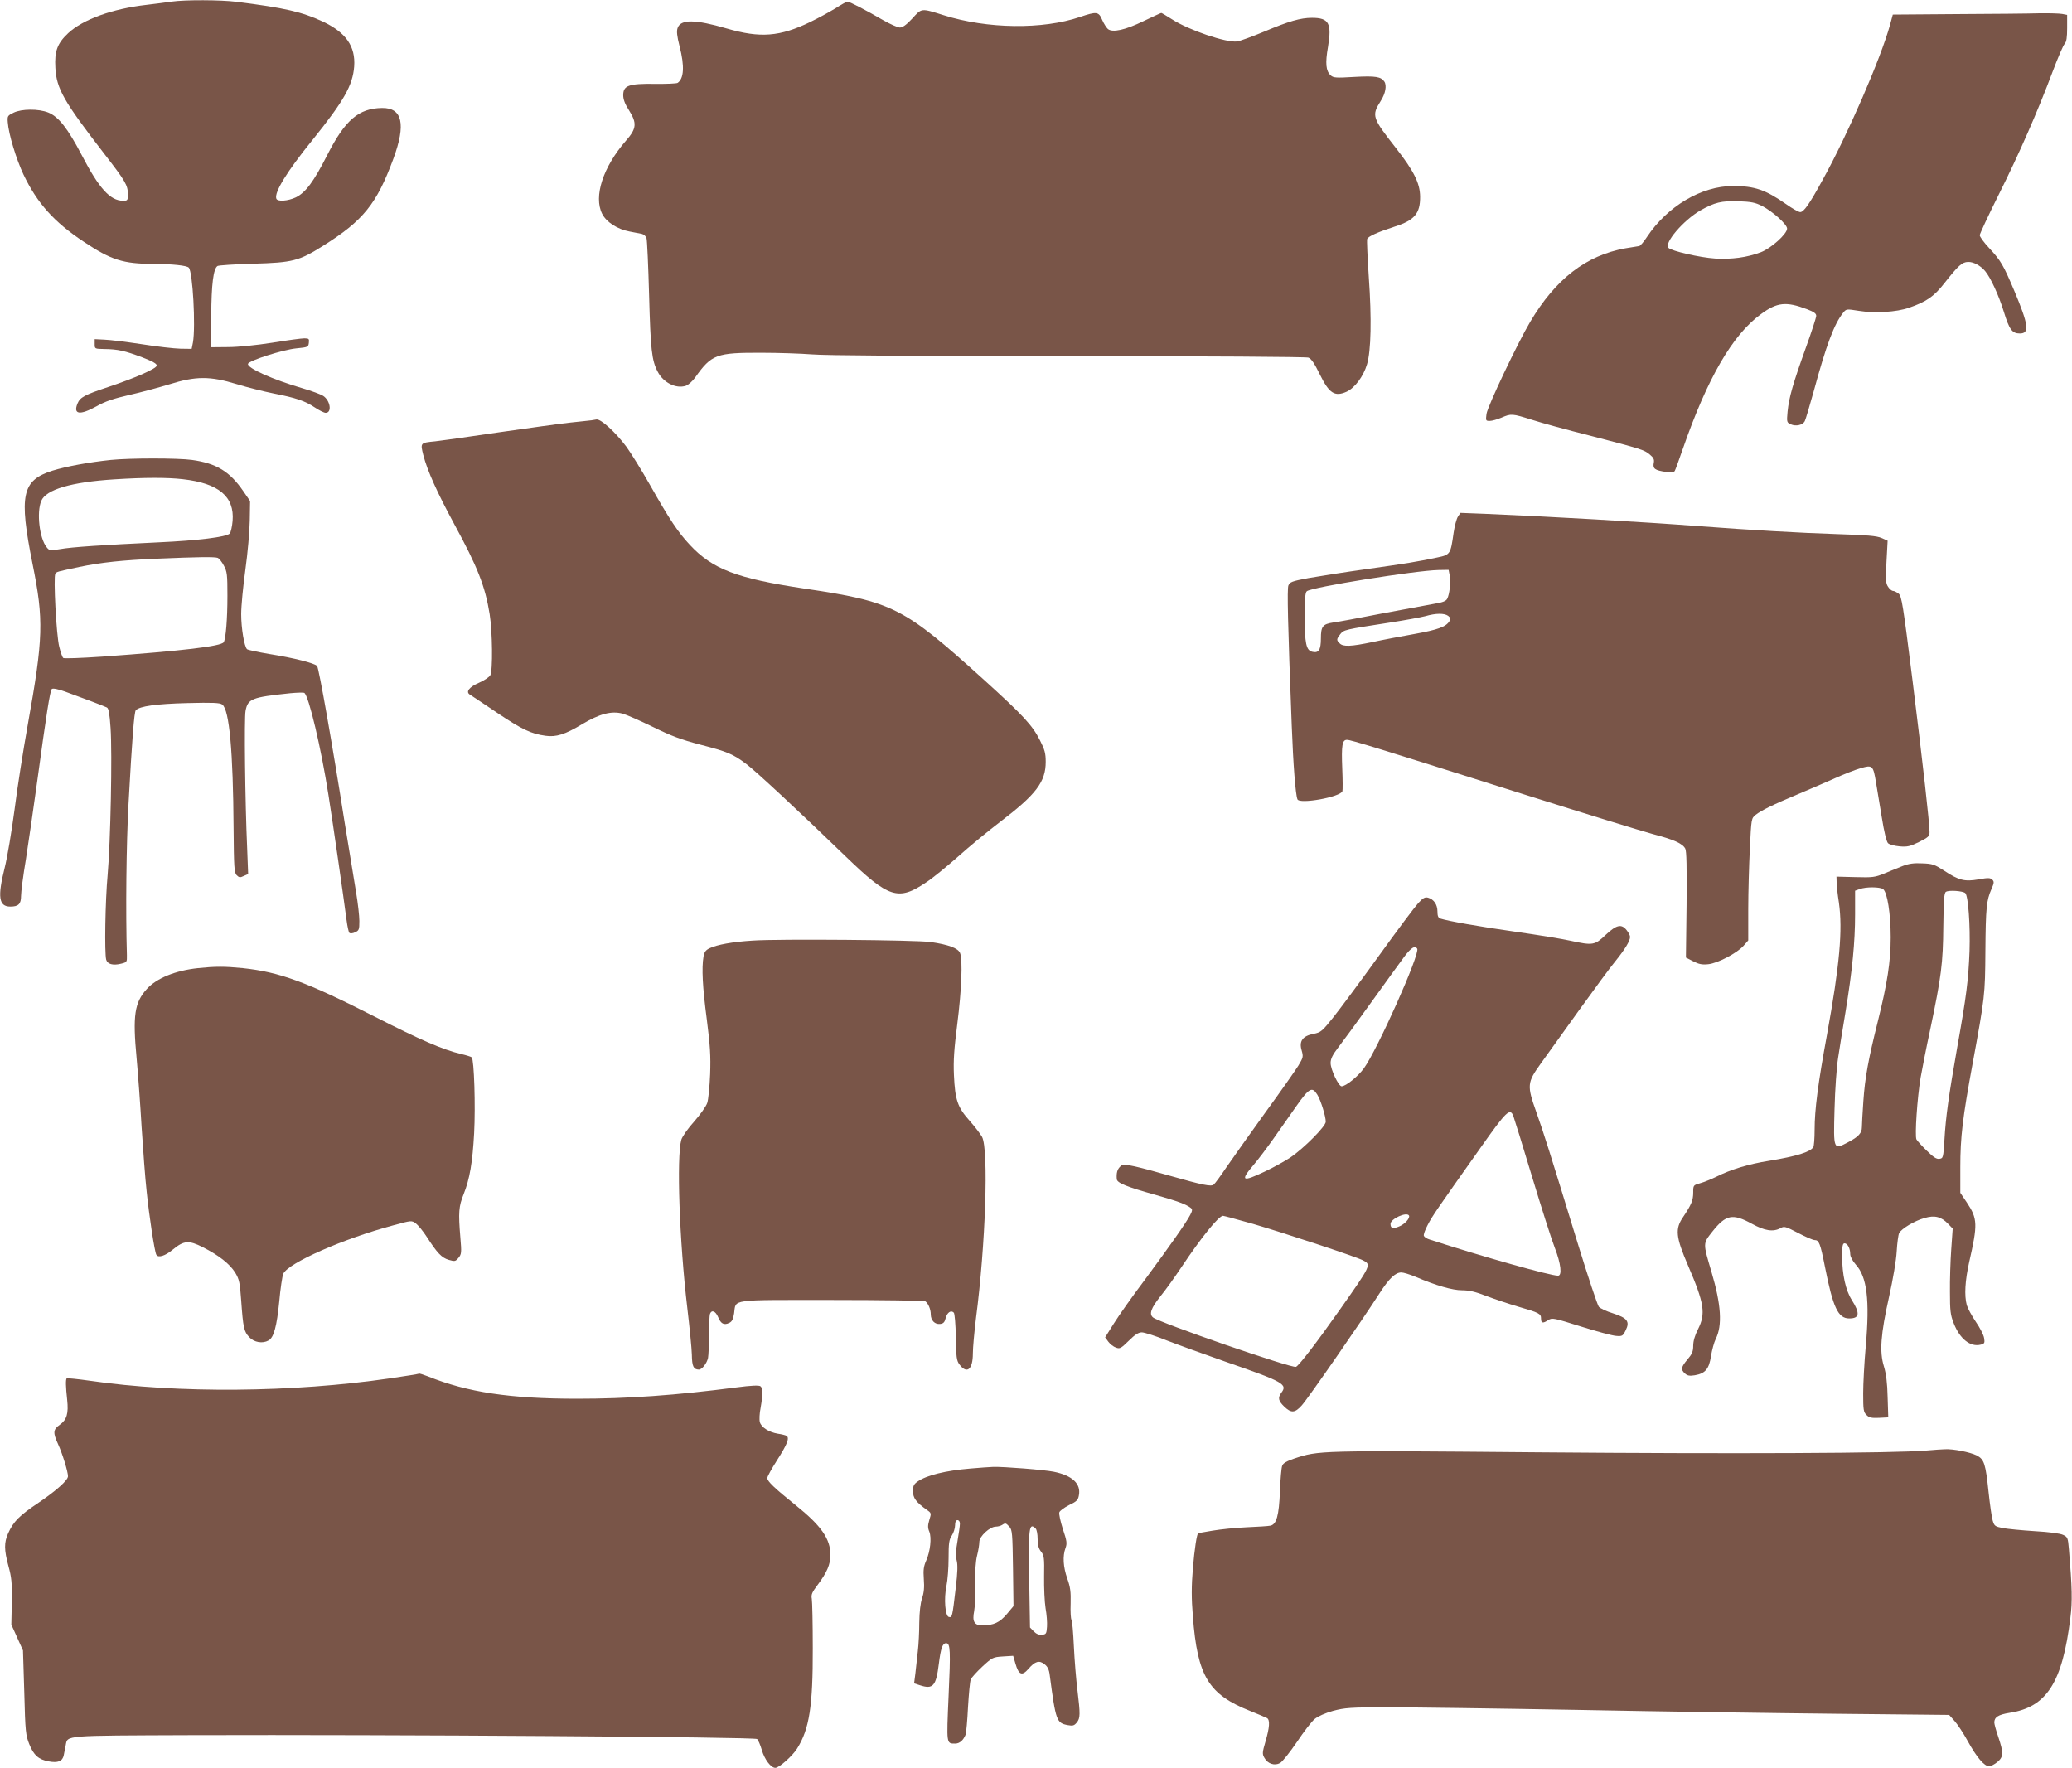
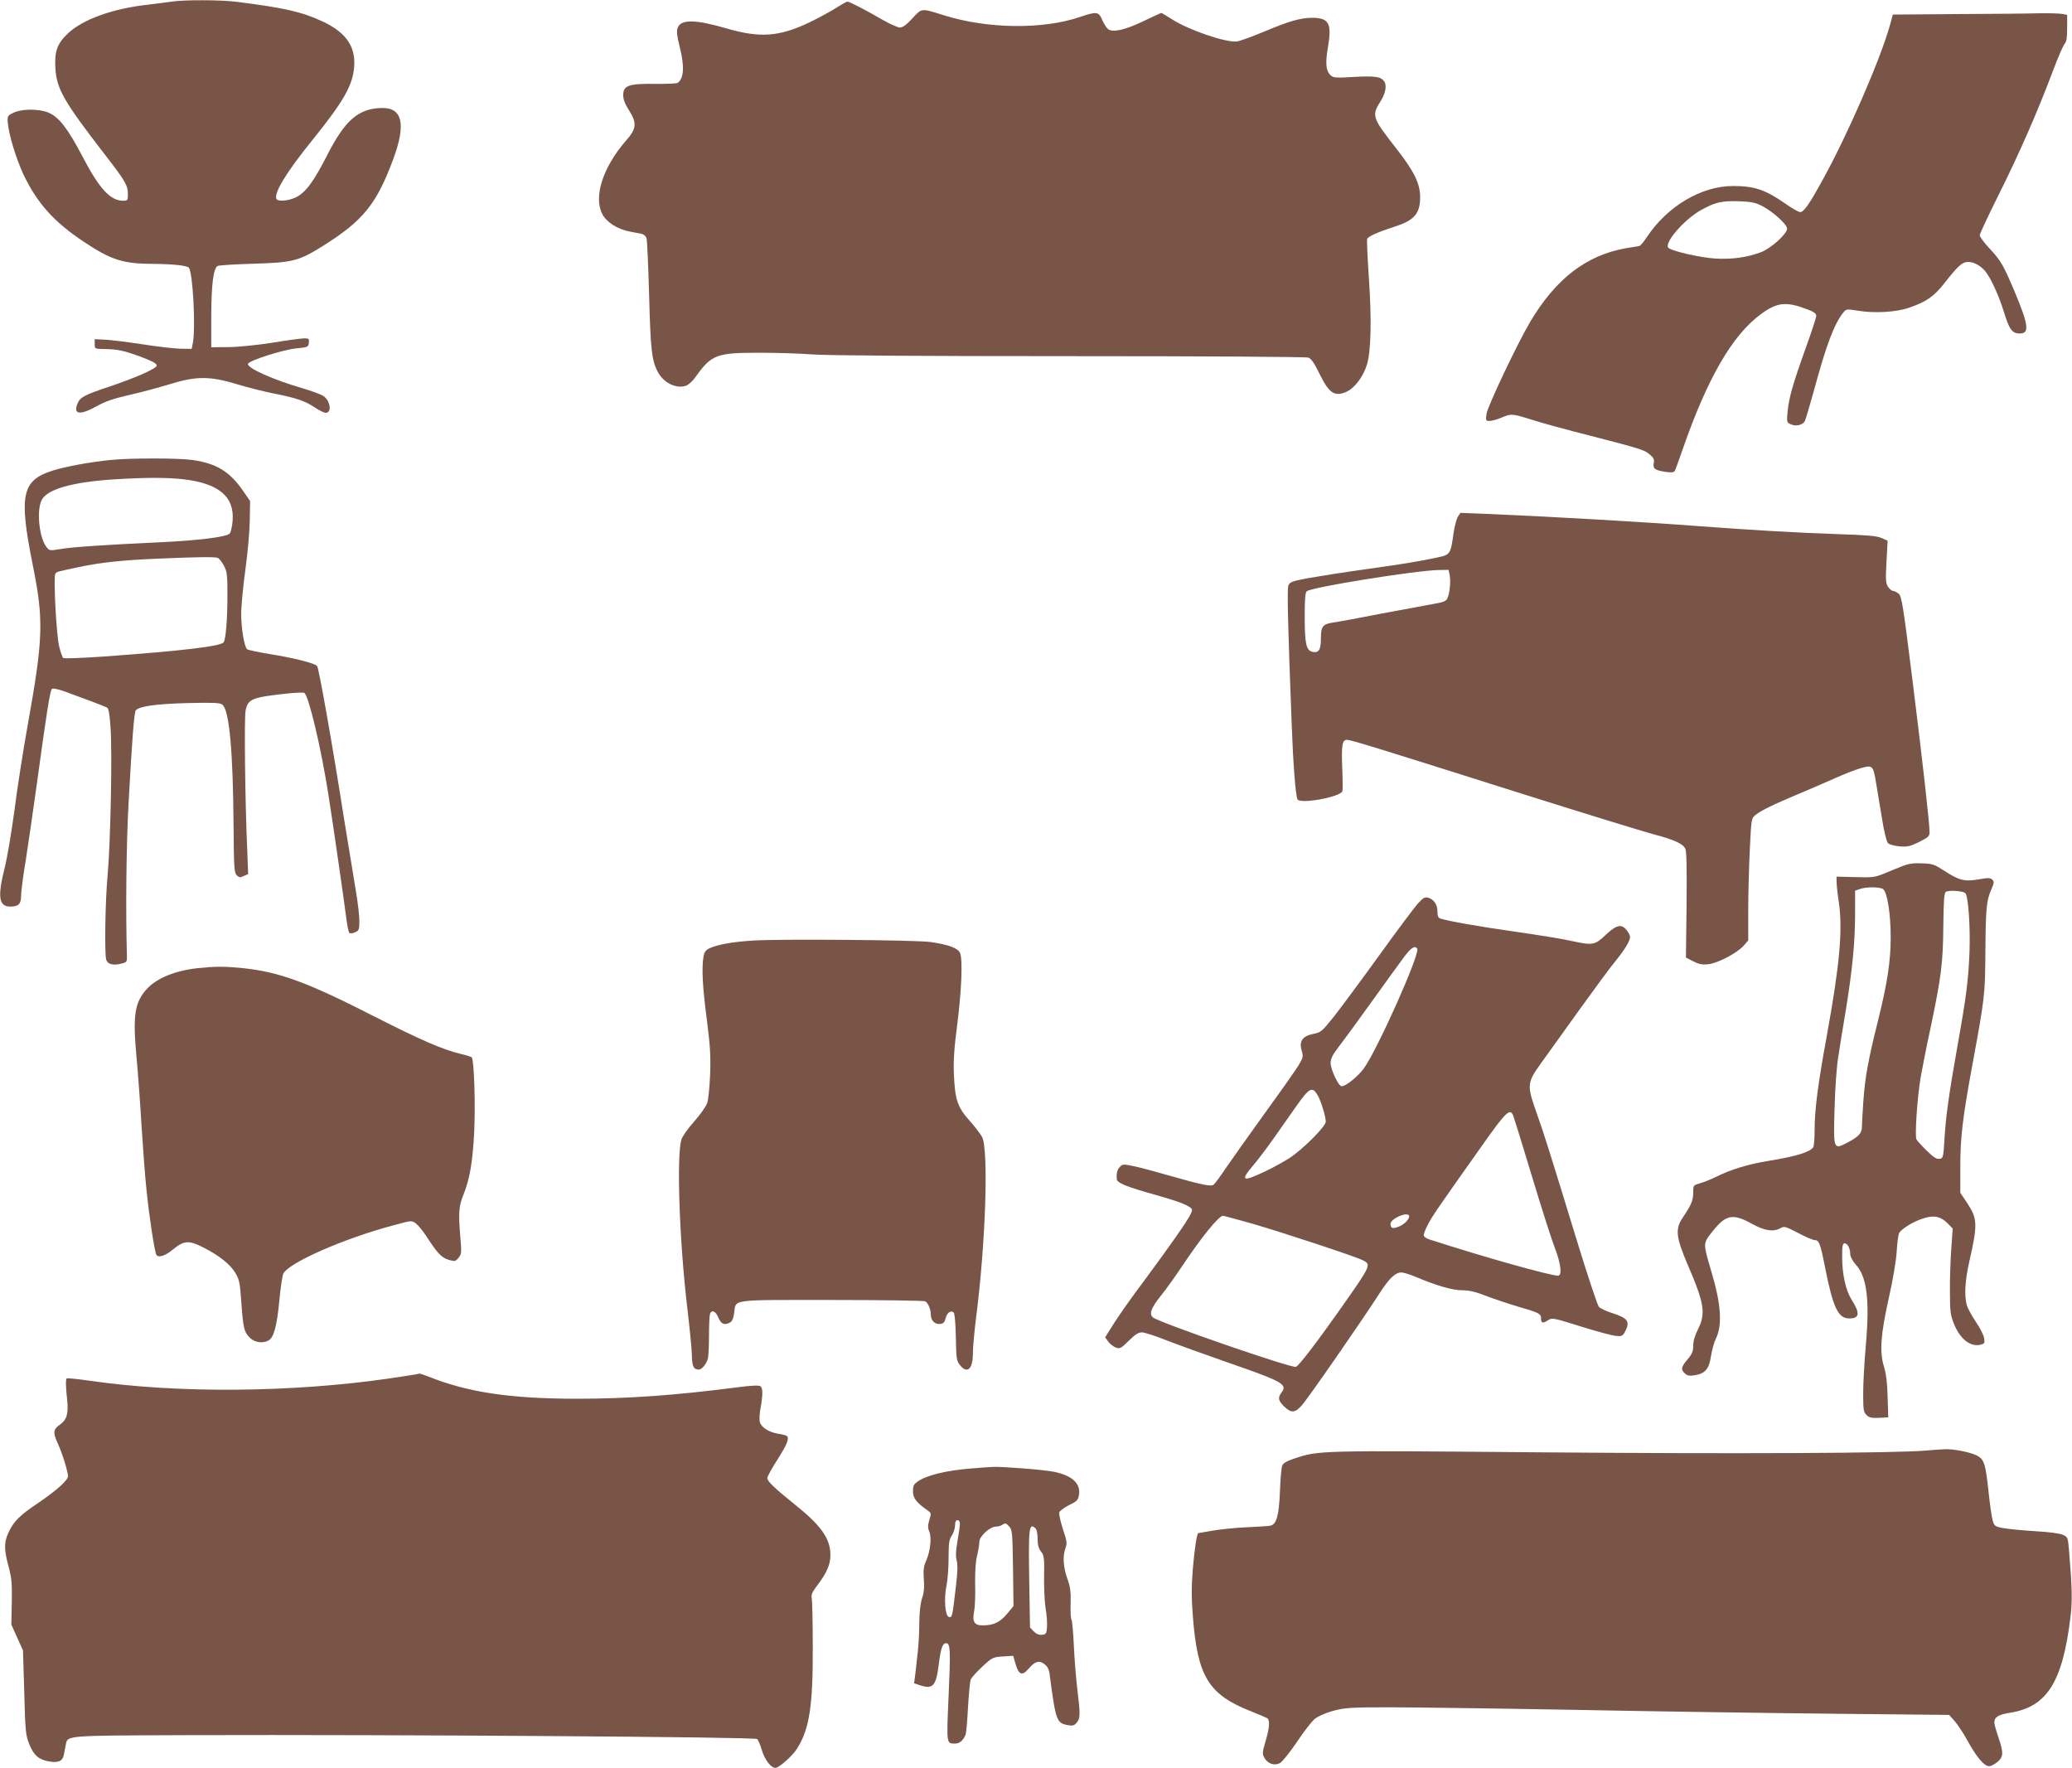
<svg xmlns="http://www.w3.org/2000/svg" version="1.0" width="1280pt" height="1092pt" viewBox="0 0 1280 1092" preserveAspectRatio="xMidYMid meet">
  <g transform="translate(0,1092) scale(0.1,-0.1)" fill="#795548" stroke="none">
    <path d="M1060 10910 c-30 -5 -100 -13 -155 -20 -211 -24 -393 -90 -484 -175 -67 -63 -85 -111 -79 -214 7 -129 51 -206 303 -532 130 -168 145 -193 145 -249 0 -38 -2 -40 -30 -40 -79 0 -148 76 -254 280 -88 168 -144 239 -208 265 -60 24 -165 23 -214 -1 -37 -18 -39 -21 -36 -59 5 -73 52 -227 97 -323 84 -176 188 -293 372 -415 169 -113 244 -137 433 -137 116 -1 203 -10 216 -23 25 -24 43 -365 26 -462 l-8 -40 -69 1 c-39 1 -146 13 -240 28 -93 14 -197 27 -230 28 l-60 3 0 -30 c0 -30 0 -30 60 -31 84 -1 126 -11 233 -51 69 -27 92 -40 90 -52 -4 -19 -133 -76 -301 -132 -144 -48 -172 -63 -188 -101 -28 -68 13 -75 117 -18 54 31 106 48 202 70 71 16 182 46 248 66 163 51 250 52 417 1 65 -20 166 -45 225 -57 143 -28 197 -47 257 -87 27 -18 57 -33 67 -33 40 0 29 76 -16 105 -14 9 -70 30 -125 46 -183 53 -347 126 -339 152 7 20 216 87 298 95 72 7 75 8 78 35 3 24 0 27 -28 27 -18 0 -107 -12 -198 -27 -96 -15 -212 -27 -272 -27 l-105 -1 0 195 c1 194 13 291 39 307 6 4 106 11 221 14 244 7 282 17 430 110 249 156 332 259 435 538 79 214 56 316 -70 314 -144 -2 -228 -74 -338 -290 -85 -167 -134 -232 -194 -262 -49 -23 -114 -28 -121 -8 -14 38 65 167 223 362 195 242 249 338 258 454 9 125 -51 210 -192 277 -131 61 -235 85 -536 123 -96 12 -317 13 -400 1z" />
    <path d="M5160 10868 c-36 -22 -105 -60 -155 -84 -188 -91 -309 -100 -515 -40 -196 57 -285 58 -304 3 -7 -19 -4 -50 12 -112 32 -124 27 -201 -12 -227 -6 -4 -69 -7 -141 -6 -161 2 -195 -10 -195 -70 0 -26 11 -55 35 -92 51 -81 48 -114 -18 -189 -142 -163 -201 -345 -147 -452 26 -51 94 -95 169 -109 31 -6 66 -13 77 -15 12 -3 25 -15 28 -27 4 -13 11 -171 16 -353 9 -334 16 -401 53 -471 35 -68 113 -107 174 -87 15 5 42 29 58 52 101 142 130 153 410 152 105 0 244 -5 310 -10 75 -7 663 -11 1582 -11 874 0 1472 -4 1486 -9 18 -7 38 -37 70 -103 58 -118 92 -140 165 -108 51 23 105 95 127 170 25 83 29 283 11 537 -8 123 -13 229 -10 237 6 16 67 43 169 76 123 39 159 81 158 186 -1 82 -38 157 -149 299 -148 189 -152 200 -94 292 29 45 38 95 22 119 -20 30 -54 36 -183 29 -116 -7 -132 -6 -149 10 -29 27 -34 73 -16 176 24 145 6 179 -99 179 -71 0 -143 -21 -295 -85 -72 -30 -148 -58 -168 -61 -65 -9 -299 70 -402 137 -33 21 -63 39 -66 39 -3 0 -52 -23 -109 -50 -113 -55 -192 -73 -221 -49 -9 8 -25 33 -35 56 -22 52 -34 53 -138 18 -229 -78 -572 -74 -841 11 -141 44 -135 45 -194 -20 -36 -39 -60 -56 -77 -56 -13 0 -60 21 -104 46 -103 60 -207 114 -220 114 -5 0 -39 -19 -75 -42z" />
    <path d="M12089 10833 l-396 -3 -17 -63 c-58 -210 -263 -682 -418 -961 -81 -148 -115 -196 -137 -196 -10 0 -49 22 -87 49 -128 89 -194 112 -328 112 -195 0 -405 -124 -532 -315 -20 -31 -42 -56 -48 -56 -6 -1 -45 -7 -86 -14 -242 -44 -430 -189 -587 -454 -77 -129 -264 -523 -270 -569 -5 -41 -5 -43 20 -43 14 0 46 9 72 20 61 26 65 26 192 -14 59 -19 216 -62 348 -95 327 -85 341 -89 376 -118 25 -21 30 -32 25 -54 -6 -34 7 -44 75 -54 34 -5 49 -3 55 6 4 7 26 67 49 134 153 440 307 706 484 835 99 73 155 79 284 30 42 -16 57 -26 57 -41 0 -10 -29 -100 -65 -199 -79 -220 -103 -304 -112 -392 -6 -65 -5 -68 20 -79 31 -14 73 -5 86 19 5 9 30 94 56 187 77 284 126 415 182 484 19 23 20 23 96 11 98 -16 233 -8 310 19 110 38 155 70 222 156 83 105 106 126 143 127 33 1 76 -22 105 -56 34 -40 85 -151 116 -252 34 -110 51 -134 99 -134 61 0 54 53 -35 265 -68 160 -82 184 -155 263 -32 34 -58 70 -58 79 0 8 53 122 118 252 126 252 239 510 333 760 32 85 65 162 74 171 11 12 15 39 15 97 l0 81 -31 6 c-17 3 -82 5 -143 4 -61 -2 -289 -4 -507 -5z m-1204 -1185 c66 -34 155 -114 155 -140 0 -33 -99 -122 -162 -146 -87 -33 -181 -45 -283 -39 -93 6 -268 46 -288 66 -29 29 93 171 197 231 89 50 129 60 236 57 79 -3 103 -8 145 -29z" />
-     <path d="M3655 8324 c-11 -1 -69 -8 -130 -14 -60 -6 -258 -34 -440 -60 -181 -27 -360 -52 -396 -56 -93 -9 -93 -9 -74 -85 25 -97 86 -232 191 -426 144 -265 191 -383 219 -557 17 -106 20 -348 4 -377 -6 -11 -37 -32 -69 -46 -63 -27 -86 -58 -55 -75 9 -6 85 -56 169 -113 151 -101 207 -128 297 -140 64 -9 120 8 224 71 109 65 182 84 251 66 25 -7 109 -44 187 -82 114 -56 172 -78 294 -110 166 -43 201 -57 283 -119 58 -43 333 -299 615 -572 266 -257 324 -276 497 -159 40 26 129 99 198 160 69 62 187 159 262 216 219 167 278 245 278 368 0 53 -6 75 -35 132 -47 94 -105 156 -350 378 -495 447 -557 479 -1110 561 -413 62 -563 119 -703 269 -73 78 -124 154 -247 371 -53 94 -119 199 -145 235 -68 91 -157 172 -185 169 -5 -1 -19 -3 -30 -5z" />
    <path d="M685 8079 c-135 -14 -276 -40 -360 -66 -190 -60 -209 -151 -124 -576 70 -347 67 -456 -30 -997 -27 -151 -64 -385 -81 -520 -18 -135 -45 -297 -61 -360 -45 -180 -37 -240 35 -240 50 0 66 16 66 65 0 25 13 127 30 227 16 101 47 318 70 483 56 410 79 558 90 569 6 6 38 0 82 -16 100 -36 240 -89 258 -98 11 -5 17 -36 23 -126 11 -158 0 -705 -18 -907 -15 -163 -20 -483 -9 -525 8 -28 42 -37 91 -25 37 9 38 10 37 53 -8 265 -4 685 10 935 22 402 35 568 45 578 25 25 126 39 316 44 161 4 204 2 218 -9 44 -33 67 -289 70 -765 2 -242 4 -274 19 -289 15 -15 21 -16 44 -5 l27 12 -6 157 c-13 293 -19 807 -10 851 14 75 38 84 276 109 42 4 82 5 87 2 27 -17 104 -341 149 -630 29 -184 92 -621 112 -774 5 -39 13 -74 17 -78 5 -5 21 -4 35 3 25 11 27 17 27 70 0 31 -9 110 -20 176 -11 65 -43 260 -71 433 -75 478 -159 953 -170 966 -14 17 -143 50 -294 74 -71 12 -134 25 -139 30 -17 17 -36 128 -36 217 0 50 12 174 26 275 14 100 26 237 27 303 l2 120 -42 61 c-84 122 -166 172 -317 193 -88 12 -381 12 -501 0z m444 -119 c222 -25 320 -107 308 -257 -3 -36 -11 -71 -18 -79 -22 -21 -195 -43 -439 -54 -340 -16 -538 -29 -609 -42 -62 -10 -66 -10 -83 12 -44 54 -63 215 -33 286 29 70 184 116 451 133 187 12 327 12 423 1z m216 -486 c9 -4 26 -25 38 -48 20 -37 22 -56 22 -186 0 -145 -10 -265 -23 -287 -16 -25 -251 -53 -750 -89 -135 -9 -237 -13 -242 -8 -5 5 -16 36 -24 69 -18 70 -37 434 -24 451 9 13 8 12 148 42 135 28 267 42 480 51 256 11 356 12 375 5z" />
-     <path d="M9006 7728 c-8 -13 -20 -57 -26 -98 -19 -134 -20 -137 -103 -154 -130 -27 -179 -35 -432 -71 -137 -19 -301 -45 -363 -56 -101 -19 -114 -24 -123 -46 -8 -23 -4 -225 21 -868 9 -238 23 -421 35 -452 11 -32 265 13 278 50 2 6 2 69 -1 138 -6 147 0 179 29 179 25 0 186 -50 1094 -337 374 -118 732 -228 795 -245 130 -34 184 -58 201 -90 8 -15 10 -113 8 -347 l-4 -326 45 -23 c35 -18 55 -22 93 -18 59 6 178 69 218 114 l29 33 0 192 c0 106 5 275 10 377 9 184 9 185 36 207 35 27 105 62 263 128 69 29 171 73 227 98 55 25 127 53 159 62 72 21 77 17 94 -87 7 -40 23 -138 36 -217 14 -89 29 -149 38 -159 9 -9 40 -17 72 -20 48 -4 65 0 120 27 58 29 65 36 65 61 0 56 -41 419 -105 935 -59 472 -67 522 -86 538 -12 9 -27 17 -35 17 -7 0 -21 11 -30 25 -15 22 -16 43 -10 156 l7 129 -38 17 c-30 13 -90 18 -278 24 -222 7 -534 25 -850 49 -342 26 -931 60 -1317 76 l-156 6 -16 -24z m-50 -364 c7 -40 -1 -115 -16 -143 -7 -14 -30 -23 -82 -31 -40 -7 -185 -34 -323 -60 -137 -27 -272 -52 -298 -55 -66 -10 -77 -24 -77 -99 0 -71 -14 -92 -54 -82 -37 9 -46 53 -46 216 0 109 3 150 13 158 30 25 671 128 814 131 l62 1 7 -36z m-10 -248 c15 -12 17 -18 8 -33 -21 -35 -72 -53 -215 -79 -79 -14 -196 -36 -260 -50 -134 -28 -182 -30 -203 -8 -21 20 -20 26 4 57 22 27 25 28 310 72 91 14 188 32 215 39 66 19 117 19 141 2z" />
+     <path d="M9006 7728 c-8 -13 -20 -57 -26 -98 -19 -134 -20 -137 -103 -154 -130 -27 -179 -35 -432 -71 -137 -19 -301 -45 -363 -56 -101 -19 -114 -24 -123 -46 -8 -23 -4 -225 21 -868 9 -238 23 -421 35 -452 11 -32 265 13 278 50 2 6 2 69 -1 138 -6 147 0 179 29 179 25 0 186 -50 1094 -337 374 -118 732 -228 795 -245 130 -34 184 -58 201 -90 8 -15 10 -113 8 -347 l-4 -326 45 -23 c35 -18 55 -22 93 -18 59 6 178 69 218 114 l29 33 0 192 c0 106 5 275 10 377 9 184 9 185 36 207 35 27 105 62 263 128 69 29 171 73 227 98 55 25 127 53 159 62 72 21 77 17 94 -87 7 -40 23 -138 36 -217 14 -89 29 -149 38 -159 9 -9 40 -17 72 -20 48 -4 65 0 120 27 58 29 65 36 65 61 0 56 -41 419 -105 935 -59 472 -67 522 -86 538 -12 9 -27 17 -35 17 -7 0 -21 11 -30 25 -15 22 -16 43 -10 156 l7 129 -38 17 c-30 13 -90 18 -278 24 -222 7 -534 25 -850 49 -342 26 -931 60 -1317 76 l-156 6 -16 -24z m-50 -364 c7 -40 -1 -115 -16 -143 -7 -14 -30 -23 -82 -31 -40 -7 -185 -34 -323 -60 -137 -27 -272 -52 -298 -55 -66 -10 -77 -24 -77 -99 0 -71 -14 -92 -54 -82 -37 9 -46 53 -46 216 0 109 3 150 13 158 30 25 671 128 814 131 l62 1 7 -36z m-10 -248 z" />
    <path d="M11755 5571 c-27 -11 -79 -31 -113 -46 -59 -24 -73 -26 -180 -23 l-117 3 1 -35 c0 -19 6 -75 14 -125 24 -170 5 -384 -74 -819 -55 -299 -76 -460 -76 -584 0 -54 -4 -102 -8 -108 -20 -30 -102 -56 -272 -84 -132 -21 -238 -54 -330 -100 -31 -15 -75 -33 -98 -39 -41 -12 -42 -12 -42 -57 0 -48 -11 -75 -62 -151 -51 -74 -46 -123 30 -300 101 -234 110 -297 62 -393 -20 -39 -30 -74 -30 -103 0 -35 -7 -51 -35 -84 -40 -47 -43 -63 -16 -87 15 -14 29 -16 61 -11 64 11 88 38 100 119 6 37 19 85 29 105 42 83 34 212 -26 414 -53 180 -54 174 5 249 84 106 125 114 244 49 80 -44 132 -52 178 -27 22 13 31 10 108 -30 45 -24 92 -44 102 -44 27 0 35 -19 64 -166 50 -252 81 -318 150 -318 64 0 68 31 15 115 -37 58 -59 158 -59 267 0 65 3 82 15 82 18 0 35 -31 35 -66 0 -16 13 -41 34 -65 70 -76 87 -220 62 -504 -9 -99 -16 -230 -16 -292 0 -101 2 -115 20 -133 17 -17 31 -20 78 -18 l57 3 -4 125 c-2 88 -9 144 -23 190 -28 90 -20 198 32 430 24 108 44 224 47 280 3 52 10 103 15 113 14 27 95 76 156 93 63 19 104 9 147 -36 l28 -29 -9 -128 c-5 -70 -9 -189 -8 -263 0 -116 3 -143 23 -193 38 -98 103 -149 167 -133 24 6 26 11 21 41 -3 19 -26 64 -51 100 -25 37 -50 83 -56 103 -16 60 -11 150 15 267 53 232 52 267 -14 366 l-41 61 0 159 c0 184 14 303 76 639 76 413 77 424 79 695 2 270 7 313 37 382 17 39 18 47 6 59 -12 12 -26 13 -85 2 -87 -15 -122 -6 -213 54 -59 38 -72 43 -135 45 -51 3 -84 -2 -120 -16z m-122 -143 c26 -20 47 -152 47 -298 0 -149 -21 -284 -79 -517 -59 -236 -80 -349 -90 -496 -5 -72 -9 -145 -9 -160 0 -36 -21 -59 -86 -93 -90 -47 -90 -49 -83 204 3 122 13 261 22 317 8 55 29 183 46 285 42 257 59 430 59 602 l0 146 28 10 c39 15 125 14 145 0z m508 -25 c18 -18 31 -197 26 -358 -7 -178 -19 -277 -77 -600 -51 -289 -70 -425 -78 -565 -7 -111 -8 -115 -31 -118 -18 -3 -37 10 -78 50 -30 29 -59 61 -64 70 -11 21 5 259 26 383 9 50 35 185 60 300 68 324 78 405 80 633 2 162 5 206 16 213 17 12 106 6 120 -8z" />
    <path d="M8761 5341 c-21 -23 -130 -168 -242 -324 -112 -155 -238 -325 -280 -378 -71 -89 -79 -96 -124 -105 -68 -13 -91 -45 -74 -102 11 -39 10 -44 -20 -94 -18 -29 -109 -159 -203 -288 -93 -129 -200 -280 -238 -335 -37 -55 -74 -106 -82 -112 -16 -14 -65 -4 -277 56 -75 22 -169 47 -210 56 -71 15 -75 15 -92 -2 -17 -17 -23 -39 -20 -76 1 -24 61 -48 240 -98 137 -39 189 -58 218 -81 10 -8 9 -17 -4 -42 -24 -47 -126 -192 -279 -399 -77 -102 -163 -224 -193 -272 l-54 -86 20 -27 c11 -15 32 -31 47 -36 24 -9 31 -5 79 42 38 38 60 52 81 52 15 0 85 -22 154 -50 70 -27 233 -86 362 -131 360 -125 386 -139 345 -193 -22 -30 -18 -49 18 -84 43 -42 67 -40 108 6 35 37 380 535 481 693 60 93 98 129 135 129 13 0 52 -12 86 -26 128 -55 230 -84 289 -84 43 0 83 -9 149 -35 50 -19 139 -49 197 -66 132 -38 142 -44 142 -74 0 -29 11 -31 45 -9 24 15 33 13 202 -40 98 -31 196 -57 218 -58 37 -3 41 0 58 35 27 54 10 76 -80 105 -39 12 -77 30 -86 40 -8 9 -68 188 -132 397 -173 565 -209 679 -254 805 -59 166 -57 183 27 300 38 52 144 201 237 330 93 129 194 267 226 305 58 72 89 123 89 148 0 8 -9 26 -21 41 -32 41 -63 34 -130 -29 -67 -64 -79 -66 -217 -36 -48 11 -202 36 -342 56 -226 32 -411 65 -462 81 -13 4 -18 16 -18 44 0 42 -22 75 -58 85 -19 5 -31 -1 -61 -34z m-6 -281 c19 -31 -247 -626 -330 -740 -37 -50 -111 -110 -137 -110 -19 0 -68 104 -68 144 0 25 12 50 45 93 25 32 118 159 207 283 89 124 181 251 205 283 42 55 65 68 78 47z m-617 -902 c22 -36 52 -134 52 -167 0 -28 -135 -164 -219 -221 -35 -23 -105 -62 -156 -86 -141 -67 -156 -60 -72 39 29 34 85 108 125 165 39 56 104 147 142 202 78 110 96 120 128 68z m1211 -132 c5 -13 57 -180 115 -373 58 -192 121 -390 141 -441 38 -98 46 -172 20 -172 -48 0 -461 116 -792 223 -18 5 -34 16 -37 23 -3 8 8 38 24 68 29 56 52 89 328 479 158 224 181 246 201 193z m-645 -614 c9 -15 -25 -54 -61 -68 -38 -16 -53 -12 -53 16 0 31 99 76 114 52z m-963 -52 c198 -58 634 -202 679 -225 52 -27 52 -28 -143 -305 -143 -203 -253 -346 -271 -353 -26 -10 -842 272 -883 305 -26 21 -12 58 45 130 33 40 92 123 132 183 120 180 229 315 255 315 6 0 90 -23 186 -50z" />
    <path d="M4650 5110 c-128 -8 -218 -25 -266 -47 -25 -12 -33 -24 -38 -52 -12 -71 -6 -187 20 -385 21 -164 25 -227 21 -341 -3 -77 -11 -157 -18 -178 -7 -21 -44 -73 -81 -115 -38 -42 -73 -92 -79 -112 -30 -106 -12 -627 37 -1040 14 -118 27 -248 28 -288 1 -72 10 -91 43 -92 20 0 50 39 57 72 3 17 6 81 6 143 0 63 3 120 6 129 10 27 34 18 50 -19 17 -42 36 -52 68 -37 18 8 25 22 31 59 13 90 -37 83 604 83 311 0 571 -4 577 -8 18 -12 34 -49 34 -81 0 -37 25 -63 58 -59 20 2 28 11 34 36 9 35 33 51 50 34 6 -6 11 -69 13 -152 2 -124 4 -144 22 -168 46 -62 83 -32 83 67 0 36 9 134 19 216 60 458 79 1043 38 1122 -10 18 -44 63 -77 100 -75 84 -90 129 -97 283 -4 89 1 160 21 317 26 205 34 392 17 436 -12 30 -71 52 -181 68 -92 13 -942 20 -1100 9z" />
    <path d="M1224 4940 c-141 -15 -256 -62 -317 -129 -76 -84 -88 -163 -63 -428 9 -98 23 -290 31 -428 9 -137 22 -315 31 -395 15 -148 49 -374 60 -391 12 -20 54 -7 100 31 70 58 100 60 187 16 99 -50 166 -103 200 -157 25 -42 29 -60 37 -173 12 -168 17 -191 50 -226 30 -32 82 -41 119 -20 32 17 51 87 66 239 7 81 19 159 25 173 31 67 372 217 679 299 113 31 114 31 140 12 14 -11 45 -48 68 -84 64 -99 91 -128 135 -141 38 -11 42 -10 61 13 18 22 19 32 11 124 -13 157 -10 193 20 268 38 95 55 196 65 377 9 167 0 456 -15 469 -5 4 -34 13 -64 20 -115 27 -254 88 -535 231 -421 215 -589 276 -816 300 -111 11 -168 11 -275 0z" />
    <path d="M2589 2435 c-2 -2 -83 -15 -179 -29 -603 -88 -1311 -94 -1854 -15 -76 11 -141 17 -144 15 -7 -8 -6 -51 3 -133 9 -84 -2 -123 -46 -154 -41 -29 -43 -48 -10 -120 27 -59 61 -170 61 -198 0 -24 -70 -87 -180 -162 -121 -81 -157 -117 -190 -191 -25 -56 -25 -101 2 -201 19 -69 23 -103 21 -222 l-3 -140 36 -80 36 -80 8 -260 c6 -242 9 -264 31 -319 27 -68 58 -95 120 -106 57 -11 86 1 93 39 3 17 9 45 12 61 12 62 -18 59 764 62 1256 4 3492 -11 3507 -24 7 -6 20 -36 29 -67 17 -59 56 -111 84 -111 23 0 106 74 134 119 76 120 98 263 97 620 0 151 -3 288 -6 305 -5 26 1 40 36 86 57 76 79 126 79 185 0 99 -56 180 -213 306 -133 107 -177 149 -177 169 0 9 27 58 59 108 64 100 80 140 60 153 -7 4 -31 10 -53 13 -56 9 -104 40 -112 72 -4 15 -2 55 5 89 14 81 14 120 -1 132 -9 7 -58 5 -148 -7 -376 -49 -673 -70 -985 -70 -415 0 -678 40 -921 138 -29 11 -53 19 -55 17z" />
    <path d="M11900 1960 c-196 -17 -1198 -21 -2390 -11 -1376 12 -1362 12 -1516 -39 -46 -16 -68 -28 -73 -44 -5 -11 -11 -82 -14 -157 -6 -151 -21 -205 -59 -213 -13 -3 -79 -7 -148 -10 -69 -3 -163 -13 -210 -21 -47 -8 -86 -15 -87 -15 -9 0 -24 -99 -34 -220 -9 -109 -9 -183 0 -293 28 -372 97 -484 355 -586 50 -20 97 -40 104 -44 18 -12 15 -58 -10 -143 -20 -69 -21 -78 -7 -102 20 -37 63 -51 97 -32 15 9 61 67 104 130 42 63 91 127 110 142 19 16 66 37 113 50 73 19 104 22 340 22 143 0 670 -7 1170 -16 501 -10 1222 -20 1603 -24 l693 -7 33 -37 c19 -21 56 -77 82 -125 56 -101 102 -155 132 -155 11 0 34 12 51 26 38 32 39 56 6 154 -14 40 -25 81 -25 90 0 33 25 49 95 60 229 35 326 187 375 587 13 98 11 188 -9 423 -6 71 -8 76 -36 89 -18 9 -87 18 -175 23 -80 5 -169 14 -197 19 -49 10 -53 13 -63 47 -6 20 -17 98 -25 172 -19 181 -27 205 -74 230 -41 20 -145 41 -196 38 -16 0 -68 -4 -115 -8z" />
    <path d="M5996 1849 c-156 -13 -273 -42 -328 -81 -23 -16 -28 -27 -28 -59 0 -42 19 -68 85 -115 29 -20 29 -21 16 -63 -10 -34 -10 -49 0 -72 15 -38 6 -121 -19 -178 -16 -36 -19 -58 -15 -115 4 -51 1 -84 -11 -119 -10 -31 -16 -83 -17 -150 0 -56 -4 -136 -9 -177 -4 -41 -12 -103 -15 -136 l-8 -62 37 -12 c80 -26 99 -5 116 134 12 96 23 126 45 126 26 0 28 -46 15 -327 -13 -299 -14 -293 41 -293 27 0 50 20 64 55 4 11 11 88 15 170 5 83 12 159 17 171 4 11 37 47 72 80 61 56 65 58 126 62 l64 4 14 -48 c20 -70 41 -78 80 -33 41 48 67 55 100 29 19 -15 28 -33 32 -68 37 -281 42 -295 111 -308 32 -6 40 -3 56 16 22 27 22 51 4 200 -8 63 -18 185 -22 270 -4 85 -10 160 -15 165 -4 6 -7 51 -5 100 2 73 -2 102 -21 155 -25 72 -29 137 -11 187 11 29 9 44 -16 118 -15 47 -25 93 -22 103 3 10 31 30 60 45 47 22 56 31 61 60 14 72 -41 123 -155 146 -59 12 -309 32 -375 30 -22 -1 -84 -5 -139 -10z m-66 -341 c0 -13 -7 -61 -15 -107 -11 -62 -12 -94 -5 -120 7 -26 6 -73 -6 -171 -21 -180 -22 -182 -42 -178 -23 4 -32 112 -15 193 7 33 13 110 13 170 0 93 3 115 20 140 11 17 20 45 20 63 0 22 5 32 15 32 9 0 15 -9 15 -22z m306 -19 c17 -19 19 -41 22 -256 l3 -234 -41 -49 c-44 -52 -82 -70 -152 -70 -49 0 -63 24 -50 88 5 26 8 101 6 167 -1 78 3 140 12 176 8 31 14 70 14 85 0 34 65 94 102 94 13 0 30 5 38 10 21 14 24 13 46 -11z m162 -11 c7 -7 12 -35 12 -64 0 -37 6 -59 21 -78 19 -24 21 -38 19 -154 -1 -70 3 -158 9 -195 7 -38 11 -90 9 -115 -3 -43 -5 -47 -30 -50 -19 -2 -35 4 -52 21 l-23 24 -5 299 c-5 317 -1 353 40 312z" />
  </g>
</svg>